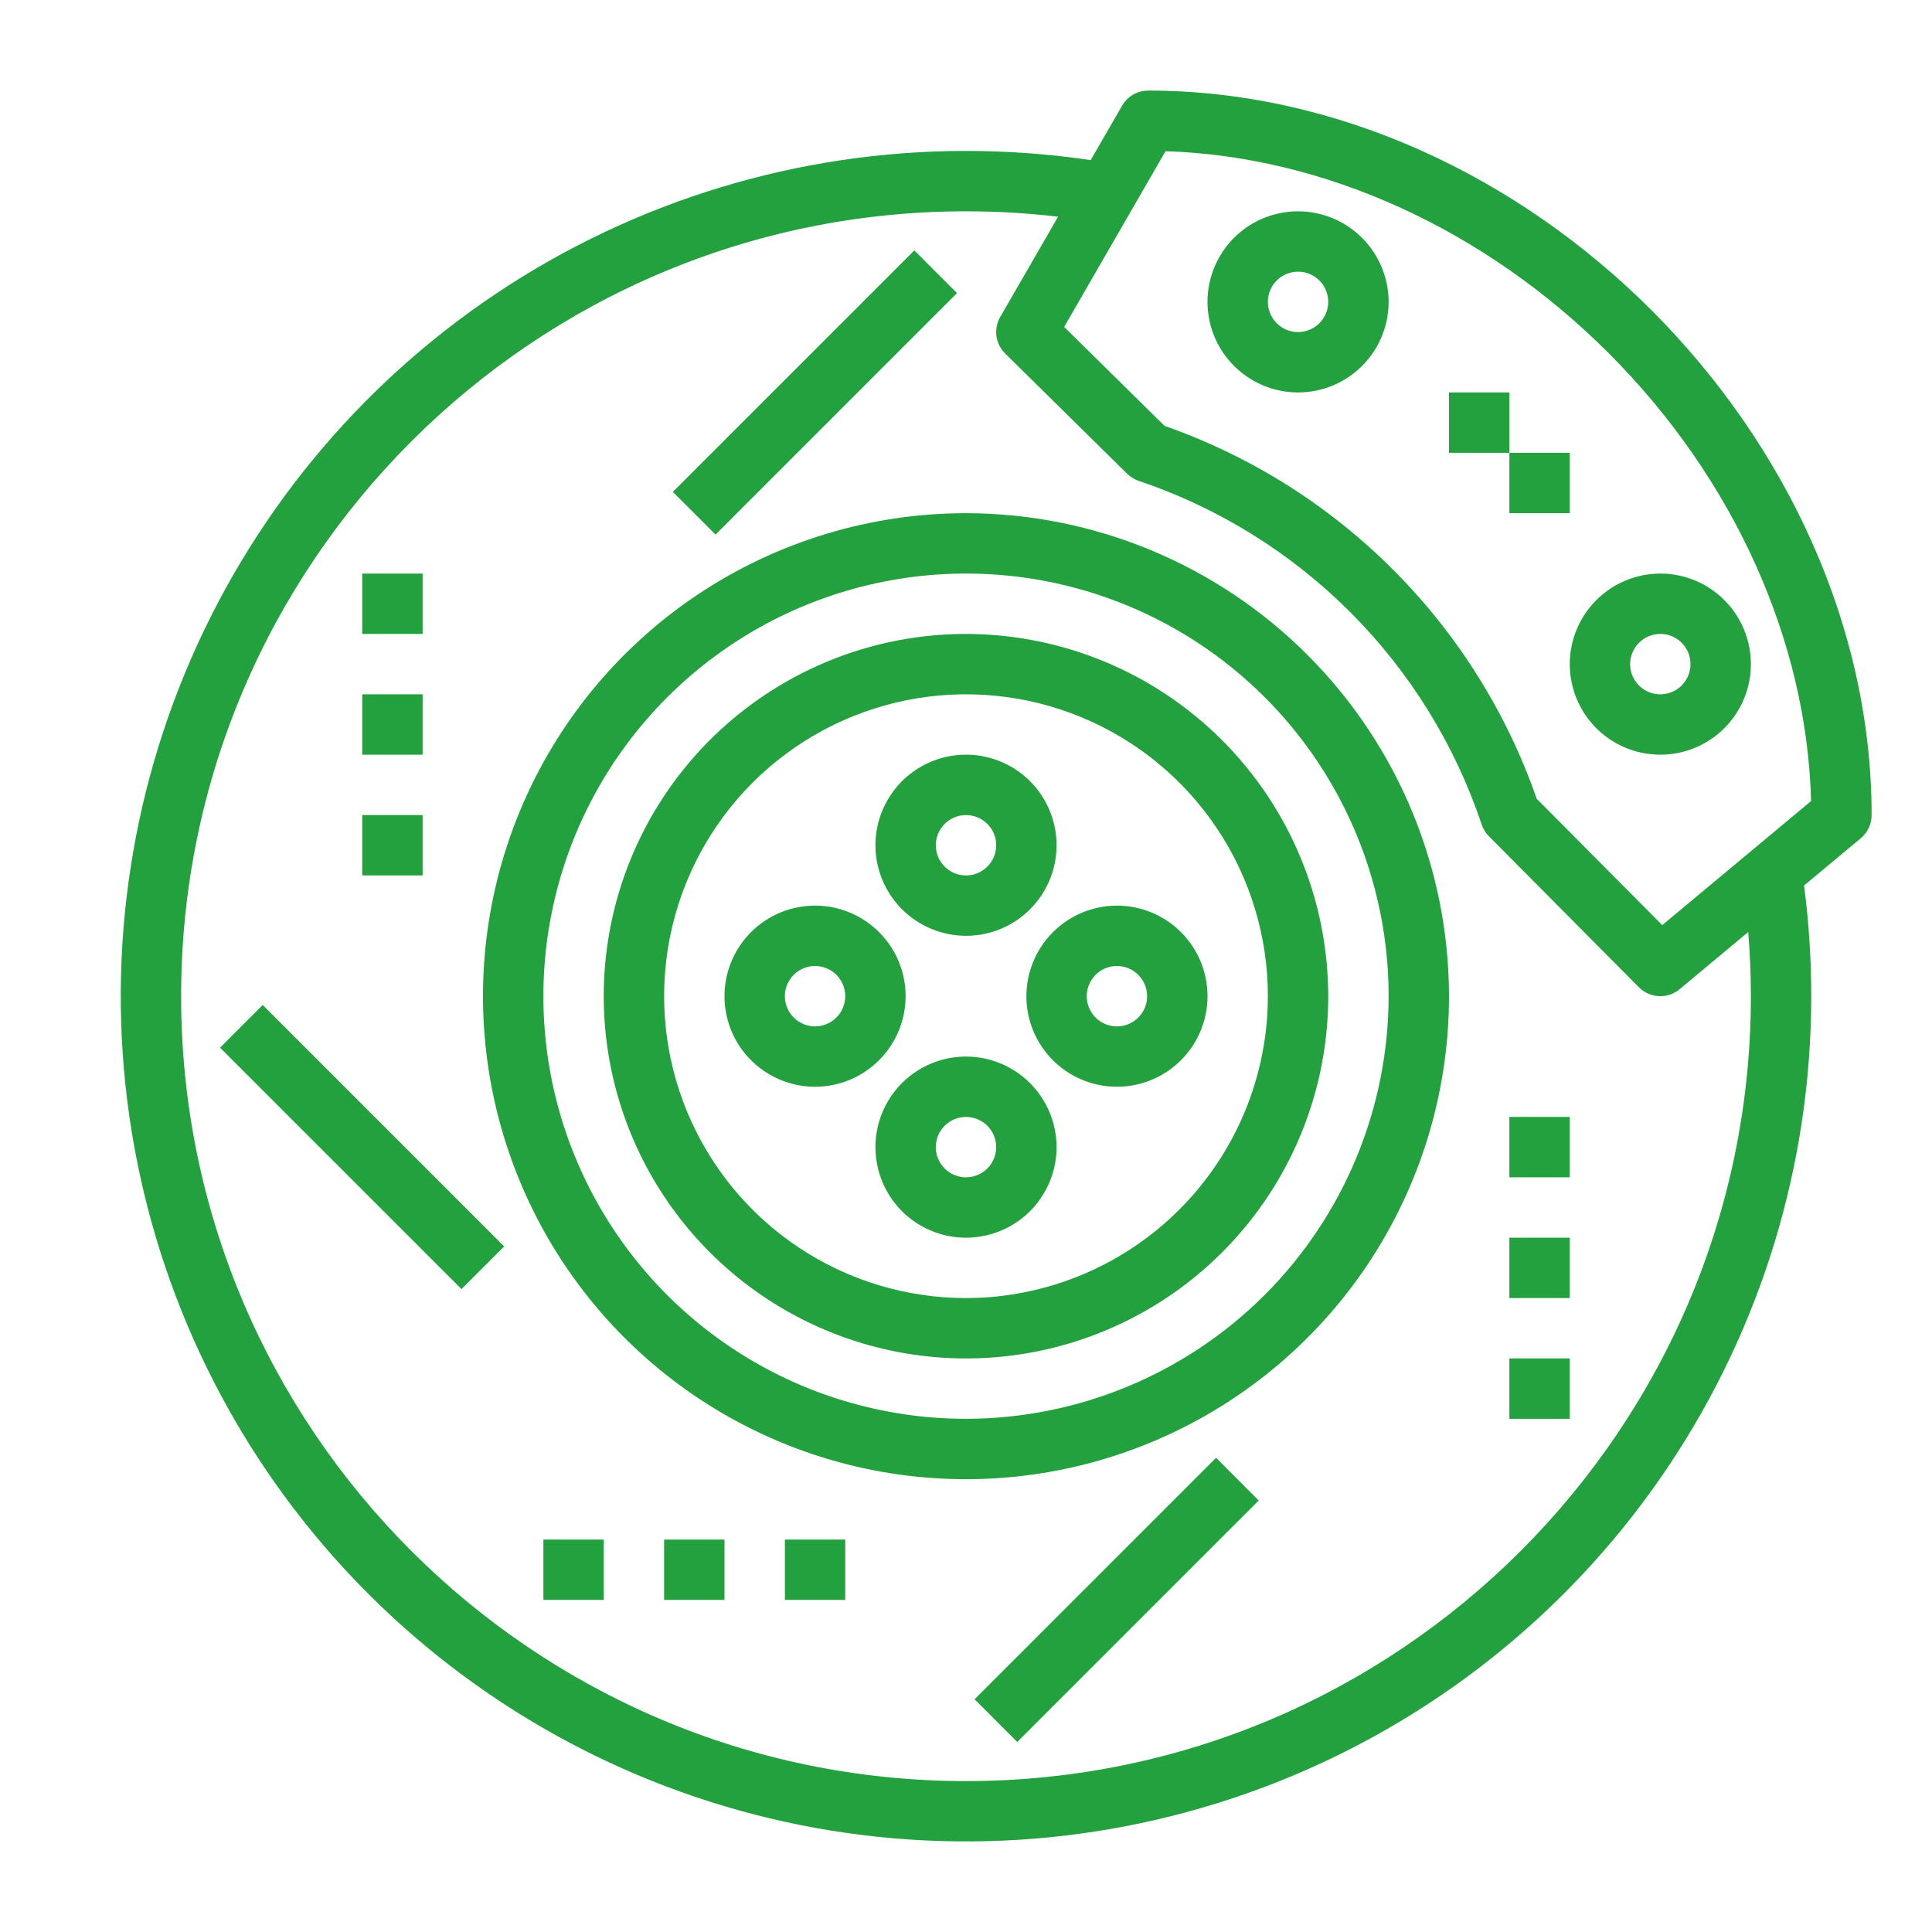
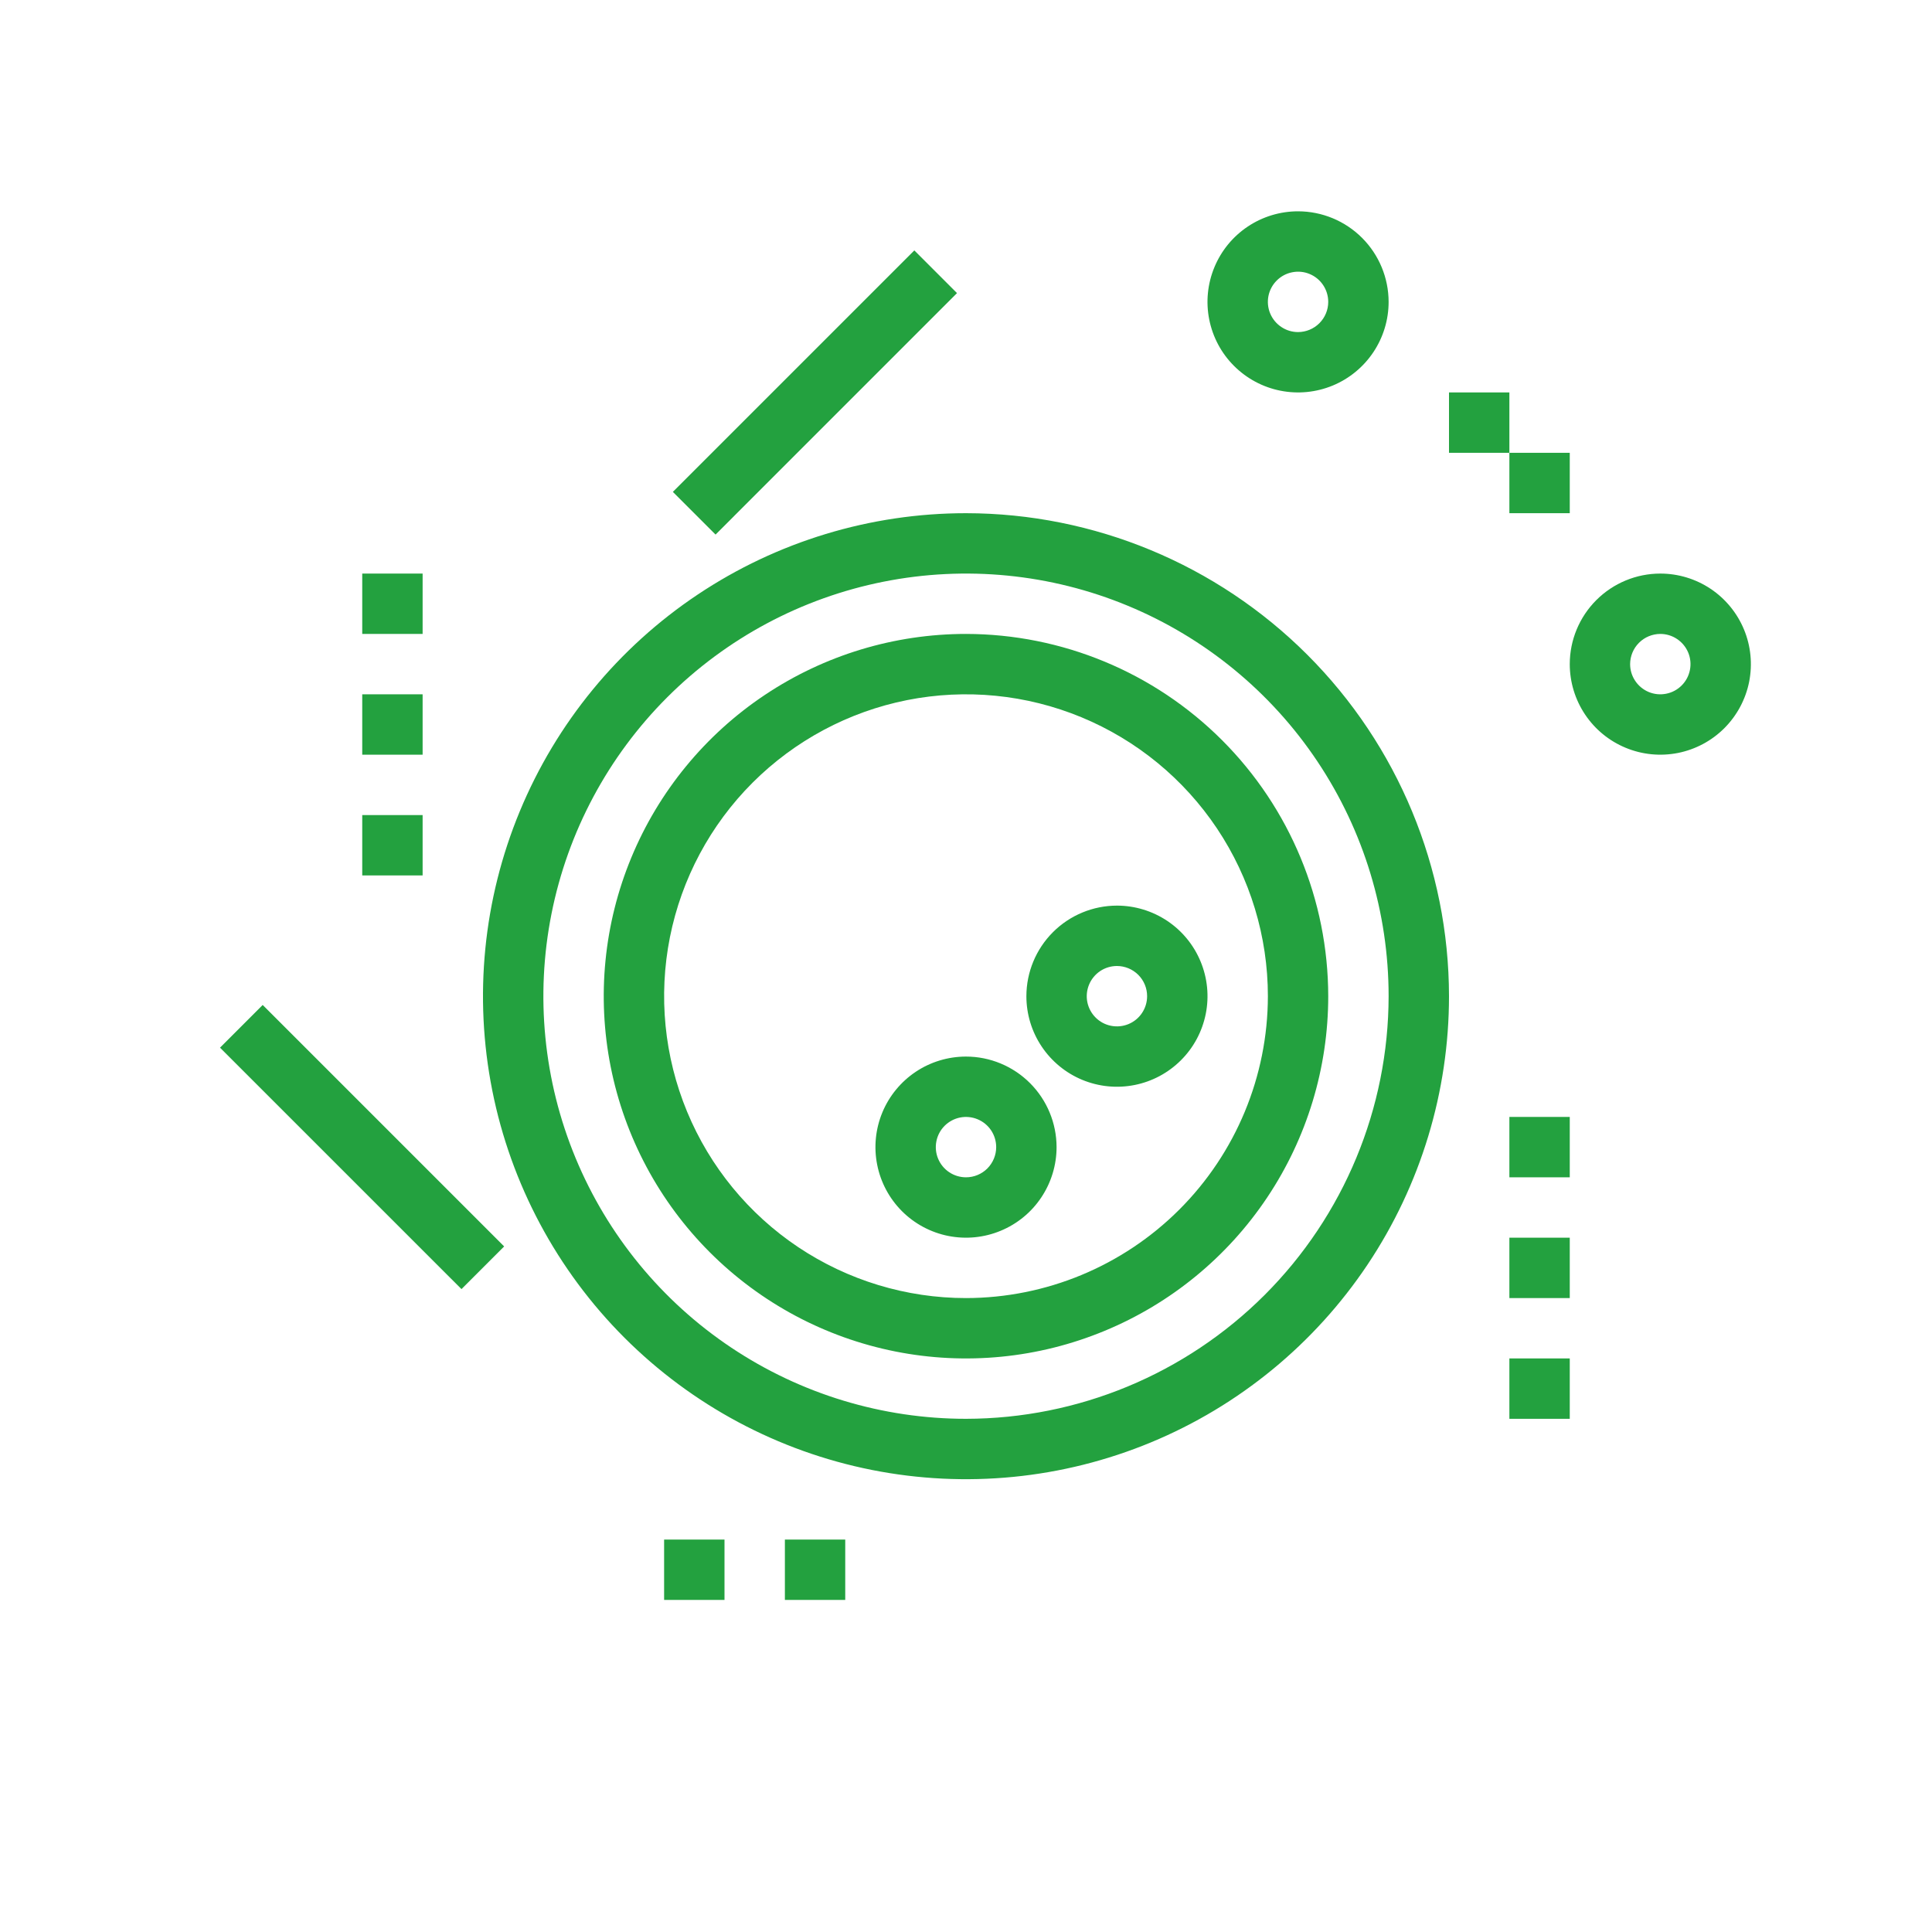
<svg xmlns="http://www.w3.org/2000/svg" width="59" height="59" viewBox="0 0 59 59" fill="none">
-   <path d="M35.066 2.766C34.904 2.766 34.745 2.808 34.605 2.889C34.465 2.97 34.348 3.086 34.267 3.227L33.308 4.889C32.047 4.703 30.775 4.609 29.5 4.609C24.395 4.609 19.404 6.123 15.159 8.96C10.915 11.796 7.606 15.827 5.653 20.544C3.699 25.261 3.188 30.451 4.184 35.458C5.18 40.465 7.638 45.064 11.248 48.674C14.858 52.284 19.457 54.742 24.464 55.738C29.471 56.734 34.661 56.223 39.378 54.269C44.095 52.316 48.126 49.007 50.962 44.762C53.799 40.518 55.312 35.527 55.312 30.422C55.312 29.292 55.239 28.163 55.093 27.042L56.825 25.599C56.928 25.512 57.012 25.404 57.069 25.282C57.127 25.159 57.156 25.026 57.156 24.891C57.156 13.311 46.627 2.766 35.066 2.766ZM29.5 54.391C16.284 54.391 5.531 43.638 5.531 30.422C5.531 17.206 16.284 6.453 29.5 6.453C30.44 6.454 31.378 6.508 32.312 6.618L30.545 9.68C30.443 9.856 30.403 10.062 30.43 10.264C30.458 10.466 30.551 10.654 30.697 10.797L34.419 14.466C34.519 14.564 34.64 14.639 34.773 14.684C37.211 15.506 39.425 16.882 41.243 18.703C43.06 20.524 44.431 22.742 45.249 25.181C45.294 25.316 45.37 25.439 45.47 25.54L50.049 30.15C50.212 30.313 50.43 30.41 50.66 30.421C50.891 30.432 51.117 30.356 51.294 30.208L53.388 28.462C53.441 29.113 53.469 29.768 53.469 30.422C53.469 43.638 42.716 54.391 29.5 54.391ZM50.762 28.251L46.928 24.392C46.012 21.762 44.514 19.372 42.546 17.401C40.578 15.43 38.192 13.927 35.563 13.005L32.498 9.984L35.593 4.618C40.439 4.769 45.346 7 49.133 10.792C52.949 14.612 55.183 19.572 55.307 24.463L50.762 28.251Z" fill="#23A13F" />
  <path d="M29.5 15.672C26.583 15.672 23.731 16.537 21.305 18.158C18.88 19.778 16.989 22.082 15.873 24.777C14.756 27.473 14.464 30.438 15.033 33.3C15.603 36.161 17.007 38.789 19.07 40.852C21.133 42.914 23.761 44.319 26.622 44.889C29.484 45.458 32.449 45.166 35.145 44.049C37.84 42.933 40.143 41.042 41.764 38.617C43.385 36.191 44.25 33.339 44.25 30.422C44.246 26.511 42.69 22.762 39.925 19.997C37.16 17.232 33.411 15.676 29.5 15.672ZM29.5 43.328C26.947 43.328 24.452 42.571 22.33 41.153C20.207 39.735 18.553 37.719 17.576 35.361C16.599 33.003 16.344 30.408 16.842 27.904C17.34 25.4 18.569 23.101 20.374 21.296C22.179 19.491 24.479 18.262 26.982 17.764C29.486 17.266 32.081 17.521 34.439 18.498C36.797 19.475 38.813 21.129 40.231 23.252C41.649 25.374 42.406 27.869 42.406 30.422C42.402 33.844 41.041 37.124 38.622 39.544C36.202 41.963 32.922 43.324 29.5 43.328Z" fill="#23A13F" />
  <path d="M29.5 19.359C27.312 19.359 25.173 20.008 23.354 21.224C21.535 22.439 20.117 24.167 19.28 26.188C18.442 28.21 18.223 30.434 18.65 32.58C19.077 34.726 20.131 36.697 21.678 38.244C23.225 39.791 25.196 40.845 27.342 41.272C29.488 41.699 31.712 41.48 33.733 40.642C35.755 39.805 37.483 38.387 38.698 36.568C39.914 34.749 40.562 32.61 40.562 30.422C40.559 27.489 39.393 24.677 37.319 22.603C35.245 20.529 32.433 19.363 29.5 19.359ZM29.5 39.641C27.677 39.641 25.894 39.1 24.378 38.087C22.862 37.074 21.681 35.634 20.983 33.95C20.285 32.265 20.103 30.412 20.458 28.623C20.814 26.835 21.692 25.192 22.981 23.903C24.271 22.614 25.913 21.736 27.701 21.38C29.49 21.025 31.343 21.207 33.028 21.905C34.712 22.603 36.152 23.784 37.165 25.3C38.178 26.816 38.719 28.599 38.719 30.422C38.716 32.866 37.744 35.209 36.016 36.937C34.287 38.666 31.944 39.638 29.5 39.641Z" fill="#23A13F" />
-   <path d="M29.5 28.578C30.047 28.578 30.582 28.416 31.037 28.112C31.491 27.808 31.846 27.376 32.055 26.871C32.264 26.366 32.319 25.809 32.212 25.273C32.106 24.736 31.842 24.244 31.456 23.857C31.069 23.47 30.576 23.207 30.04 23.1C29.503 22.993 28.947 23.048 28.442 23.257C27.936 23.467 27.504 23.821 27.201 24.276C26.897 24.731 26.734 25.265 26.734 25.812C26.735 26.546 27.027 27.249 27.545 27.767C28.064 28.286 28.767 28.577 29.5 28.578ZM29.5 24.891C29.682 24.891 29.861 24.945 30.012 25.046C30.164 25.147 30.282 25.291 30.352 25.46C30.422 25.628 30.44 25.814 30.404 25.992C30.369 26.171 30.281 26.335 30.152 26.464C30.023 26.593 29.859 26.681 29.68 26.717C29.501 26.752 29.316 26.734 29.147 26.664C28.979 26.594 28.835 26.476 28.733 26.325C28.632 26.173 28.578 25.995 28.578 25.812C28.578 25.568 28.676 25.334 28.848 25.161C29.021 24.988 29.256 24.891 29.5 24.891Z" fill="#23A13F" />
  <path d="M29.5 32.266C28.953 32.266 28.418 32.428 27.963 32.732C27.509 33.036 27.154 33.468 26.945 33.973C26.736 34.478 26.681 35.034 26.788 35.571C26.894 36.107 27.158 36.6 27.544 36.987C27.931 37.374 28.424 37.637 28.96 37.744C29.497 37.85 30.053 37.796 30.558 37.586C31.064 37.377 31.496 37.023 31.799 36.568C32.103 36.113 32.266 35.578 32.266 35.031C32.265 34.298 31.973 33.595 31.455 33.077C30.936 32.558 30.233 32.266 29.5 32.266ZM29.5 35.953C29.318 35.953 29.139 35.899 28.988 35.798C28.836 35.697 28.718 35.553 28.648 35.384C28.578 35.216 28.56 35.03 28.596 34.851C28.631 34.673 28.719 34.508 28.848 34.379C28.977 34.251 29.141 34.163 29.32 34.127C29.499 34.092 29.684 34.11 29.853 34.18C30.021 34.249 30.165 34.367 30.267 34.519C30.368 34.671 30.422 34.849 30.422 35.031C30.422 35.276 30.324 35.51 30.152 35.683C29.979 35.856 29.744 35.953 29.5 35.953Z" fill="#23A13F" />
-   <path d="M27.656 30.422C27.656 29.875 27.494 29.34 27.19 28.885C26.886 28.431 26.454 28.076 25.949 27.867C25.444 27.657 24.888 27.603 24.351 27.709C23.815 27.816 23.322 28.079 22.935 28.466C22.548 28.853 22.285 29.346 22.178 29.882C22.071 30.419 22.126 30.975 22.335 31.48C22.545 31.986 22.899 32.417 23.354 32.721C23.809 33.025 24.344 33.188 24.891 33.188C25.624 33.187 26.327 32.895 26.845 32.377C27.364 31.858 27.655 31.155 27.656 30.422ZM24.891 31.344C24.708 31.344 24.53 31.29 24.378 31.188C24.227 31.087 24.109 30.943 24.039 30.775C23.969 30.606 23.951 30.421 23.986 30.242C24.022 30.063 24.11 29.899 24.239 29.77C24.368 29.641 24.532 29.553 24.711 29.518C24.89 29.482 25.075 29.5 25.243 29.57C25.412 29.64 25.556 29.758 25.657 29.91C25.758 30.061 25.812 30.239 25.812 30.422C25.812 30.666 25.715 30.901 25.542 31.073C25.369 31.246 25.135 31.343 24.891 31.344Z" fill="#23A13F" />
  <path d="M31.344 30.422C31.344 30.969 31.506 31.504 31.81 31.958C32.114 32.413 32.546 32.768 33.051 32.977C33.556 33.186 34.112 33.241 34.649 33.134C35.185 33.028 35.678 32.764 36.065 32.377C36.452 31.991 36.715 31.498 36.822 30.961C36.929 30.425 36.874 29.869 36.664 29.363C36.455 28.858 36.101 28.426 35.646 28.122C35.191 27.819 34.656 27.656 34.109 27.656C33.376 27.657 32.673 27.949 32.155 28.467C31.636 28.986 31.345 29.689 31.344 30.422ZM35.031 30.422C35.031 30.604 34.977 30.782 34.876 30.934C34.775 31.086 34.631 31.204 34.462 31.274C34.294 31.343 34.108 31.362 33.929 31.326C33.751 31.291 33.586 31.203 33.458 31.074C33.329 30.945 33.241 30.781 33.205 30.602C33.17 30.423 33.188 30.238 33.258 30.069C33.327 29.901 33.446 29.757 33.597 29.655C33.749 29.554 33.927 29.5 34.109 29.5C34.354 29.5 34.588 29.598 34.761 29.77C34.934 29.943 35.031 30.177 35.031 30.422Z" fill="#23A13F" />
-   <path d="M20.548 15.021L27.922 7.647L29.225 8.951L21.852 16.325L20.548 15.021Z" fill="#23A13F" />
+   <path d="M20.548 15.021L27.922 7.647L29.225 8.951L21.852 16.325Z" fill="#23A13F" />
  <path d="M6.719 31.994L8.022 30.69L15.396 38.064L14.093 39.367L6.719 31.994Z" fill="#23A13F" />
-   <path d="M29.762 51.893L37.136 44.519L38.439 45.823L31.065 53.197L29.762 51.893Z" fill="#23A13F" />
  <path d="M11.062 17.516H12.906V19.359H11.062V17.516Z" fill="#23A13F" />
  <path d="M11.062 21.203H12.906V23.047H11.062V21.203Z" fill="#23A13F" />
  <path d="M11.062 24.891H12.906V26.734H11.062V24.891Z" fill="#23A13F" />
-   <path d="M16.594 47.016H18.438V48.859H16.594V47.016Z" fill="#23A13F" />
  <path d="M20.281 47.016H22.125V48.859H20.281V47.016Z" fill="#23A13F" />
  <path d="M23.969 47.016H25.812V48.859H23.969V47.016Z" fill="#23A13F" />
  <path d="M46.094 34.109H47.938V35.953H46.094V34.109Z" fill="#23A13F" />
  <path d="M46.094 37.797H47.938V39.641H46.094V37.797Z" fill="#23A13F" />
  <path d="M46.094 41.484H47.938V43.328H46.094V41.484Z" fill="#23A13F" />
  <path d="M39.641 6.453C39.094 6.453 38.559 6.615 38.104 6.919C37.649 7.223 37.295 7.655 37.086 8.16C36.876 8.666 36.821 9.222 36.928 9.758C37.035 10.295 37.298 10.788 37.685 11.174C38.072 11.561 38.565 11.825 39.101 11.931C39.638 12.038 40.194 11.983 40.699 11.774C41.204 11.565 41.636 11.21 41.94 10.755C42.244 10.3 42.406 9.766 42.406 9.219C42.405 8.486 42.114 7.783 41.595 7.264C41.077 6.746 40.374 6.454 39.641 6.453ZM39.641 10.141C39.458 10.141 39.28 10.087 39.129 9.985C38.977 9.884 38.859 9.74 38.789 9.572C38.719 9.403 38.701 9.218 38.736 9.039C38.772 8.86 38.86 8.696 38.989 8.567C39.118 8.438 39.282 8.35 39.461 8.315C39.64 8.279 39.825 8.297 39.993 8.367C40.162 8.437 40.306 8.555 40.407 8.707C40.508 8.858 40.562 9.036 40.562 9.219C40.562 9.463 40.465 9.697 40.292 9.87C40.119 10.043 39.885 10.14 39.641 10.141Z" fill="#23A13F" />
  <path d="M47.938 20.281C47.938 20.828 48.1 21.363 48.404 21.818C48.708 22.273 49.139 22.627 49.645 22.836C50.15 23.046 50.706 23.1 51.243 22.994C51.779 22.887 52.272 22.624 52.659 22.237C53.045 21.85 53.309 21.357 53.416 20.821C53.522 20.284 53.468 19.728 53.258 19.223C53.049 18.718 52.694 18.286 52.24 17.982C51.785 17.678 51.25 17.516 50.703 17.516C49.97 17.516 49.267 17.808 48.748 18.327C48.23 18.845 47.938 19.548 47.938 20.281ZM50.703 19.359C50.886 19.359 51.064 19.413 51.215 19.515C51.367 19.616 51.485 19.76 51.555 19.928C51.625 20.097 51.643 20.282 51.607 20.461C51.572 20.64 51.484 20.804 51.355 20.933C51.226 21.062 51.062 21.15 50.883 21.185C50.704 21.221 50.519 21.203 50.35 21.133C50.182 21.063 50.038 20.945 49.937 20.793C49.835 20.642 49.781 20.464 49.781 20.281C49.782 20.037 49.879 19.802 50.052 19.63C50.224 19.457 50.459 19.36 50.703 19.359Z" fill="#23A13F" />
  <path d="M44.25 11.984H46.094V13.828H44.25V11.984Z" fill="#23A13F" />
  <path d="M46.094 13.828H47.938V15.672H46.094V13.828Z" fill="#23A13F" />
</svg>